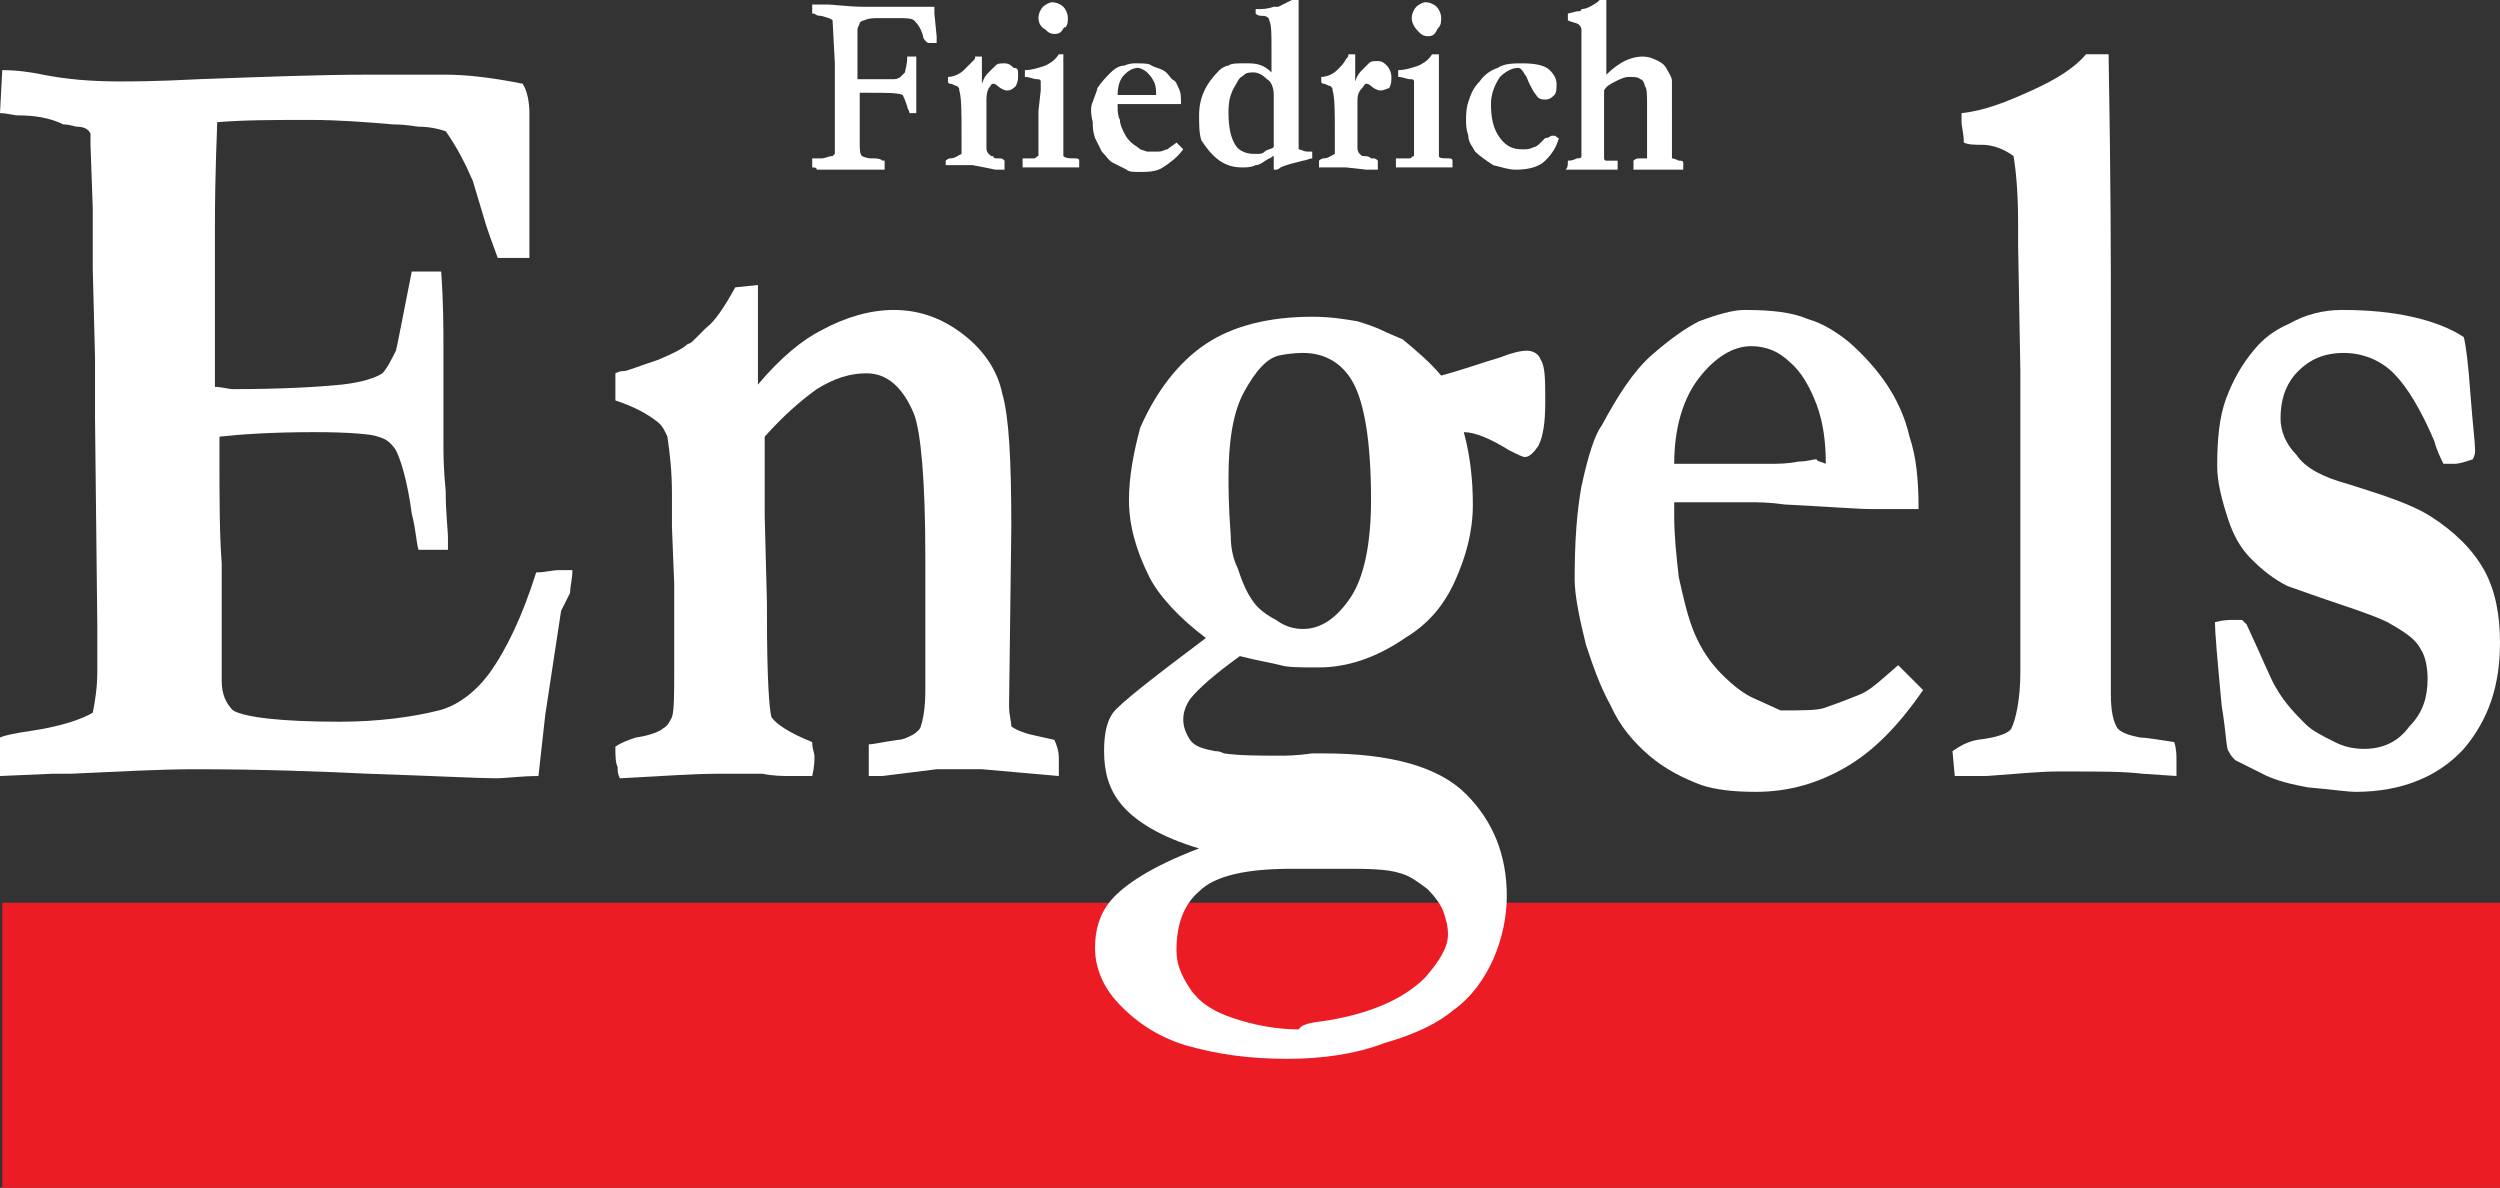
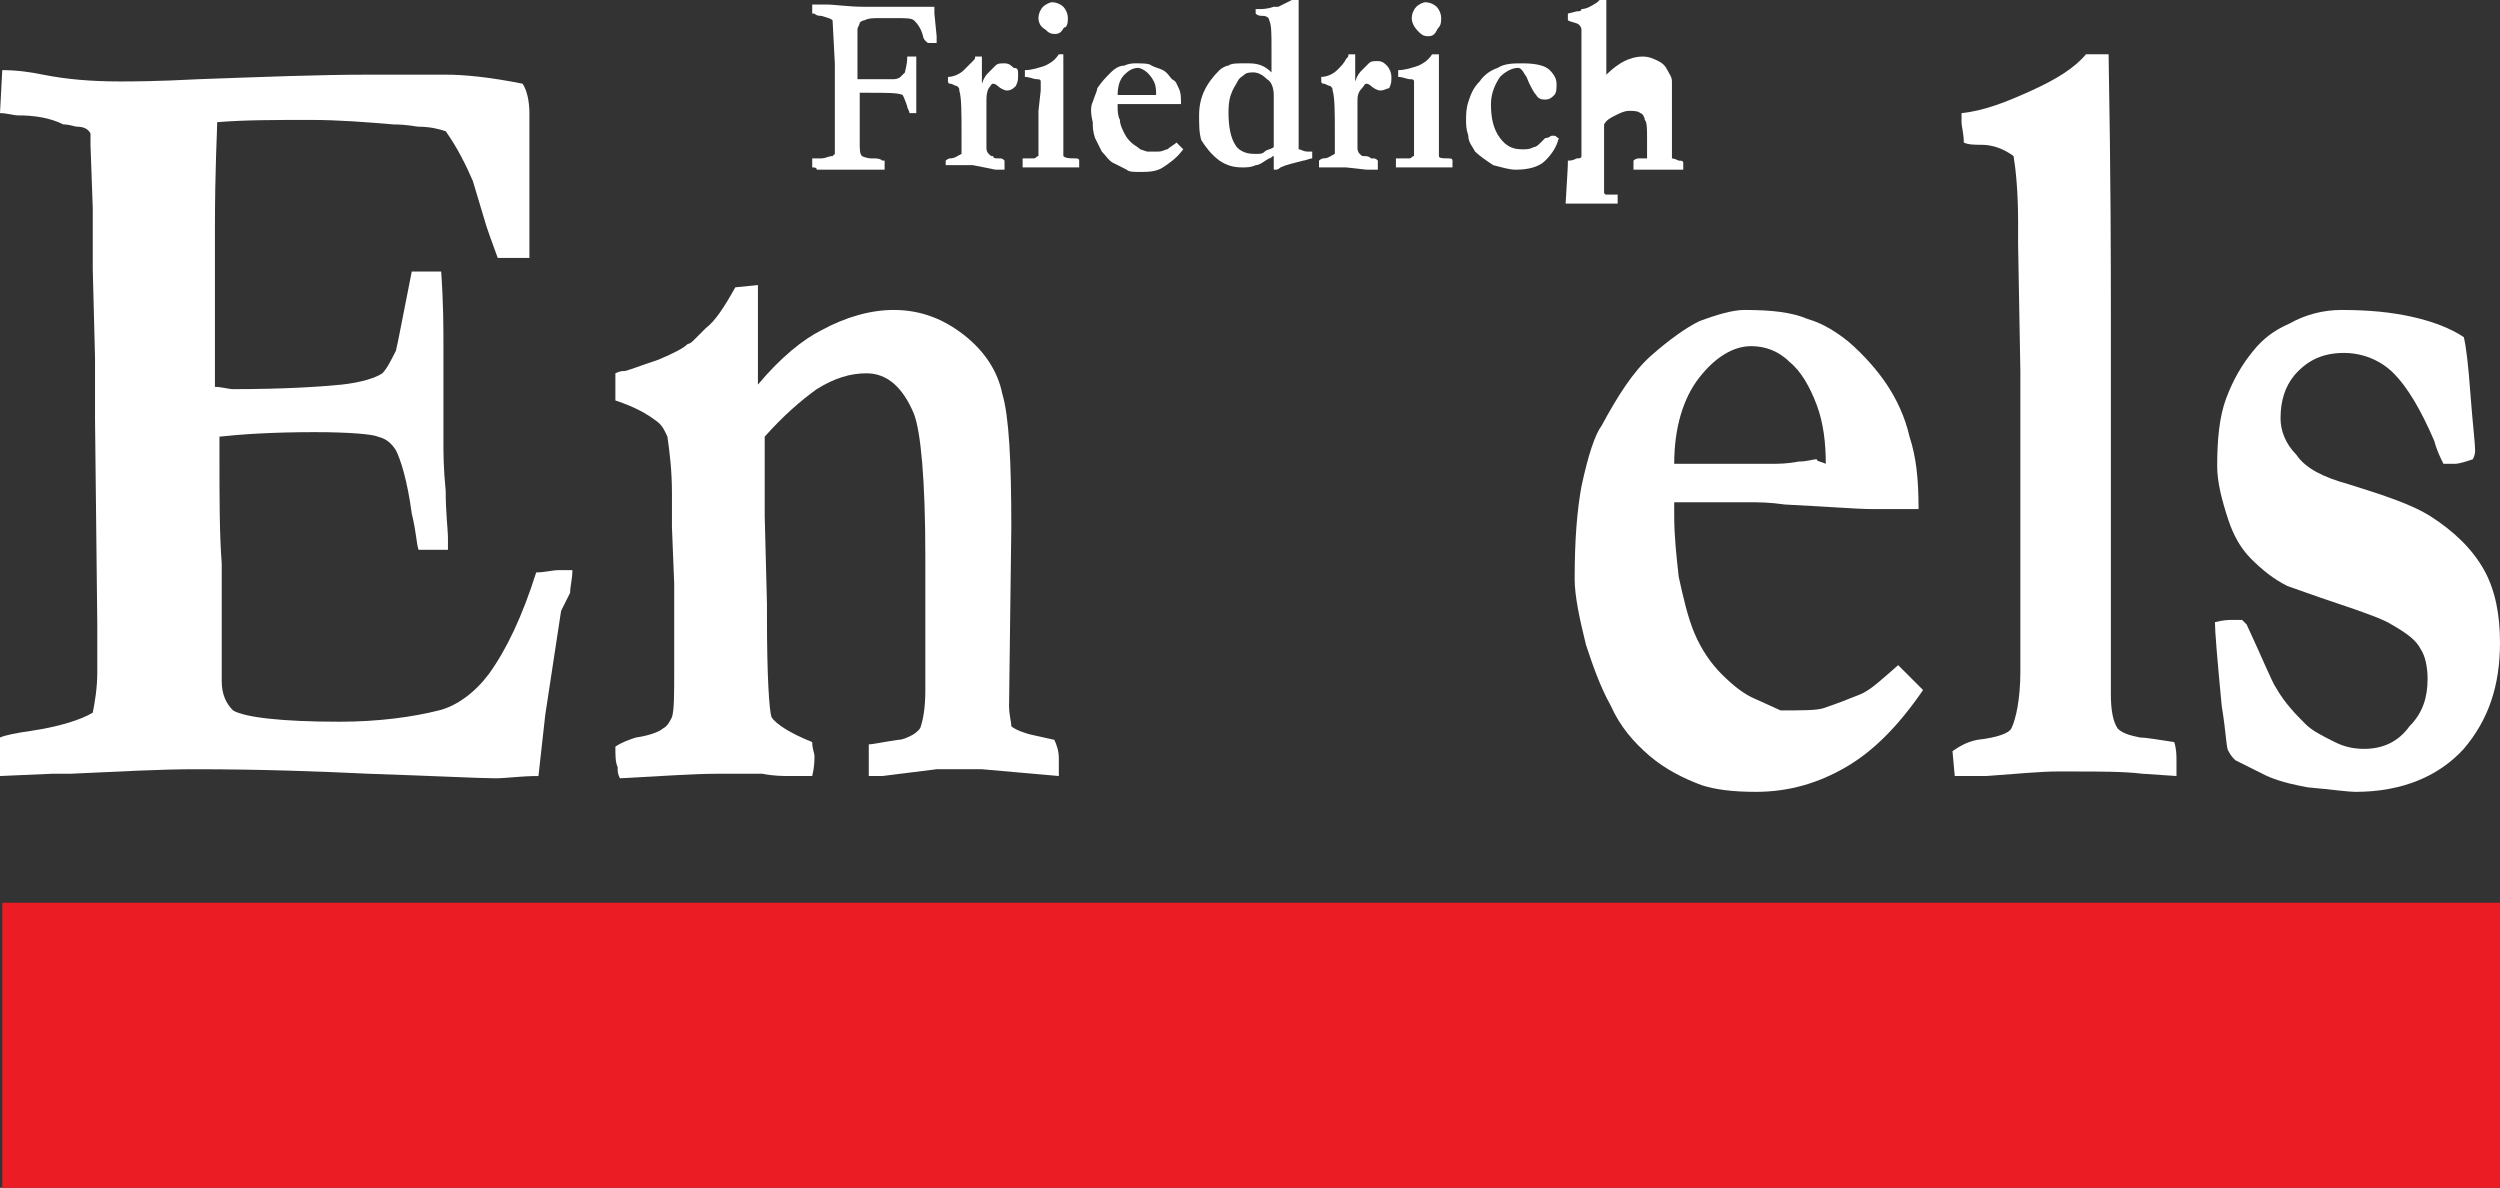
<svg xmlns="http://www.w3.org/2000/svg" version="1.1" id="Layer_1" x="0px" y="0px" viewBox="0 0 110.5 52.5" style="enable-background:new 0 0 110.5 52.5;" xml:space="preserve">
  <rect x="0" y="0" width="110.5" height="52.5" fill="#333333" stroke="none" />
  <style type="text/css">
	.st0{fill-rule:evenodd;clip-rule:evenodd;fill:#EC1C24;}
	.st1{fill:#FFFFFF;}
</style>
  <g>
    <rect x="0.1" y="39.9" class="st0" width="110.4" height="12.6" />
    <path class="st1" d="M0.1,3.1c0.7,0,1.3,0.1,1.8,0.2c1,0.2,2.1,0.3,3.4,0.3c0.5,0,1.6,0,3.5-0.1c2.8-0.1,5.3-0.2,7.5-0.2l3.4,0   c0.8,0,1.9,0.1,3.4,0.4c0.2,0.3,0.3,0.8,0.3,1.3v5l0,1c0,0.1,0,0.2,0,0.4l-0.8,0c-0.1,0-0.3,0-0.6,0c-0.1-0.3-0.3-0.8-0.5-1.4   L20.9,8c-0.3-0.7-0.7-1.5-1.2-2.2c-0.3-0.1-0.7-0.2-1.2-0.2c-0.1,0-0.5-0.1-1.1-0.1c-1.2-0.1-2.4-0.2-3.7-0.2c-1.5,0-2.9,0-4.1,0.1   c0,0.4-0.1,2-0.1,4.7l0,4v3c0.3,0,0.6,0.1,0.8,0.1c2.2,0,3.8-0.1,4.8-0.2c0.9-0.1,1.5-0.3,1.8-0.5c0.2-0.2,0.4-0.6,0.6-1   c0.1-0.4,0.3-1.5,0.7-3.5l0.2,0l1.1,0c0.1,1.4,0.1,2.5,0.1,3.3c0,1.7,0,2.8,0,3.2c0,0.5,0,0.9,0,1.1c0,0.4,0,1.1,0.1,2.1   c0,1,0.1,1.7,0.1,2.1v0.5h-1.3c-0.1-0.3-0.1-0.8-0.3-1.6c-0.2-1.5-0.5-2.4-0.7-2.8c-0.2-0.3-0.4-0.5-0.8-0.6   c-0.2-0.1-1.2-0.2-2.8-0.2c-1.9,0-3.3,0.1-4.2,0.2c0,0.4,0,0.7,0,0.8c0,1.9,0,3.5,0.1,4.8l0,5.2c0,0.6,0.2,1,0.5,1.3   c0.5,0.3,2.1,0.5,4.7,0.5c1.7,0,3.2-0.2,4.4-0.5c0.8-0.2,1.6-0.8,2.2-1.6c0.8-1.1,1.5-2.6,2.1-4.5c0.4,0,0.7-0.1,1-0.1   c0.1,0,0.3,0,0.6,0c0,0.4-0.1,0.7-0.1,1L24.8,27l-0.7,4.6l-0.3,2.7c-0.8,0-1.4,0.1-1.9,0.1c-0.7,0-2.6-0.1-5.6-0.2   c-2.1-0.1-4.7-0.2-7.7-0.2c-1.5,0-3.3,0.1-5.5,0.2H2.3L0,34.3v-1.7c0.2-0.1,0.7-0.2,1.4-0.3c1.3-0.2,2.2-0.5,2.7-0.8   c0.1-0.5,0.2-1.1,0.2-1.8c0-0.3,0-0.7,0-1.4l0-0.7l-0.1-9.1l0-2.7l-0.1-3.9l0-2.7L4,6.4c0-0.1,0-0.2,0-0.5C3.9,5.7,3.7,5.6,3.4,5.6   c-0.1,0-0.3-0.1-0.6-0.1C2.2,5.2,1.5,5.1,0.8,5.1C0.6,5.1,0.3,5,0,5L0.1,3.1z" />
    <path class="st1" d="M27.2,33c0.3-0.2,0.6-0.3,0.9-0.4c0.7-0.1,1.1-0.3,1.2-0.4c0.2-0.1,0.3-0.3,0.4-0.5c0.1-0.3,0.1-1,0.1-2.1   v-2.1l0-1.7l-0.1-2.5v-1.5c0-1-0.1-1.8-0.2-2.5c-0.1-0.2-0.2-0.5-0.5-0.7c-0.4-0.3-0.9-0.6-1.8-0.9l0-1.2c0.2-0.1,0.3-0.1,0.4-0.1   c0.1,0,0.6-0.2,1.5-0.5c0.7-0.3,1.1-0.5,1.3-0.7c0.1,0,0.2-0.1,0.3-0.2c0.2-0.2,0.3-0.3,0.5-0.5c0.4-0.3,0.8-0.9,1.3-1.8l1-0.1   l0,2.7c0,0.3,0,0.5,0,0.6c0,0.1,0,0.5,0,1.1c1-1.2,2-2,2.8-2.4c1.1-0.6,2.2-0.9,3.2-0.9c1.2,0,2.2,0.4,3.1,1.1   c0.9,0.7,1.5,1.6,1.7,2.6c0.3,1,0.4,3,0.4,5.9l-0.1,7.9c0,0.4,0.1,0.7,0.1,0.9c0.1,0.1,0.5,0.3,1,0.4l0.9,0.2   c0.1,0.2,0.2,0.5,0.2,0.8c0,0.2,0,0.5,0,0.8L43.4,34l-1.1,0h-0.9L39,34.3h-0.6c0-0.2,0-0.4,0-0.5c0-0.3,0-0.6,0-0.9   c0.2,0,0.6-0.1,1.3-0.2c0.2,0,0.4-0.1,0.6-0.2c0.2-0.1,0.4-0.3,0.4-0.4c0.1-0.3,0.2-0.8,0.2-1.6c0-1.3,0-2.4,0-3.1l0-2.8   c0-3.4-0.2-5.5-0.5-6.3c-0.5-1.2-1.2-1.8-2.1-1.8c-0.7,0-1.4,0.2-2.2,0.7c-0.7,0.5-1.5,1.2-2.3,2.1l0,0.4l0,1.5l0,1.6l0.1,3.9   l0,0.6c0,2.6,0.1,4.1,0.2,4.4c0.2,0.3,0.8,0.7,1.8,1.1c0,0.3,0.1,0.5,0.1,0.6c0,0.2,0,0.5-0.1,0.9c-0.4,0-0.7,0-1,0   c-0.3,0-0.7,0-1.2-0.1l-2,0c-1,0-2.4,0.1-4.3,0.2c-0.1-0.2-0.1-0.3-0.1-0.5C27.2,33.7,27.2,33.4,27.2,33" />
-     <path class="st1" d="M58.7,45.1c1.8-0.3,3.3-0.9,4.3-1.9c0.6-0.7,1-1.3,1-1.9c0-0.4-0.1-0.7-0.2-1c-0.1-0.3-0.4-0.7-0.7-1   c-0.4-0.3-0.8-0.6-1.2-0.7c-0.6-0.2-1.5-0.2-2.5-0.2l-2.3,0c-2,0-3.4,0.3-4.1,1c-0.7,0.6-1,1.5-1,2.6c0,0.6,0.2,1.1,0.6,1.7   c0.4,0.6,1,1,1.9,1.3c0.9,0.3,1.9,0.5,2.9,0.5C57.6,45.2,58.1,45.2,58.7,45.1 M57.6,27.8c0.8,0,1.5-0.5,2.1-1.4   c0.6-0.9,0.9-2.4,0.9-4.3c0-2.6-0.3-4.3-0.8-5.2c-0.5-0.9-1.3-1.3-2.2-1.3c-0.1,0-0.5,0-1,0.1c-0.6,0.1-1.1,0.7-1.6,1.6   c-0.5,0.9-0.7,2.2-0.7,3.8c0,0.4,0,1.3,0.1,2.6c0,0.5,0.1,1,0.3,1.4c0.2,0.6,0.4,1.1,0.7,1.5c0.2,0.3,0.6,0.6,1,0.8   C56.8,27.7,57.2,27.8,57.6,27.8z M53,37.5c-1.7-0.5-2.8-1.2-3.4-1.9c-0.6-0.7-0.8-1.5-0.8-2.4c0-0.7,0.1-1.3,0.4-1.7   c0.3-0.4,1.7-1.5,4.1-3.3c-1.2-0.9-2.1-1.9-2.5-2.7c-0.6-1.2-0.9-2.3-0.9-3.4c0-1,0.2-2.1,0.5-3.2c0.7-1.6,1.7-2.9,2.9-3.7   c1.2-0.8,2.8-1.2,4.7-1.2c0.8,0,1.4,0.1,2,0.2c0.3,0.1,0.7,0.2,1.3,0.5l0.7,0.3c0.6,0.5,1.2,1,1.7,1.6c1.1-0.3,1.9-0.6,2.6-0.8   c0.5-0.2,0.9-0.3,1.2-0.3c0.2,0,0.5,0.1,0.6,0.4c0.2,0.3,0.2,0.9,0.2,1.9c0,0.9-0.1,1.5-0.3,1.9c-0.2,0.3-0.4,0.5-0.6,0.5   c-0.1,0-0.3-0.1-0.7-0.3c-0.8-0.5-1.5-0.8-2-0.8c0.3,1.1,0.4,2.2,0.4,3.2c0,1.2-0.3,2.3-0.8,3.4c-0.5,1.1-1.2,1.9-2.2,2.5   c-1.3,0.9-2.6,1.3-3.8,1.3c-0.8,0-1.4,0-1.7-0.1c-0.4-0.1-1-0.2-1.8-0.4c-1.1,0.8-1.8,1.4-2.2,1.9c-0.2,0.3-0.3,0.6-0.3,0.9   c0,0.3,0.1,0.6,0.3,0.9c0.2,0.3,0.6,0.4,1.1,0.5c0.1,0,0.2,0,0.4,0.1c0.7,0.1,1.5,0.1,2.6,0.1c0.1,0,0.6,0,1.3-0.1   c0.2,0,0.4,0,0.5,0c3,0,5.1,0.6,6.3,1.8c1.2,1.2,1.8,2.7,1.8,4.5c0,0.9-0.2,1.9-0.6,2.8c-0.4,0.9-1,1.7-1.7,2.2   c-0.7,0.6-1.7,1.1-3.1,1.5c-1.3,0.5-2.8,0.7-4.3,0.7c-1.7,0-3.1-0.2-4.5-0.6c-1.3-0.4-2.3-1.1-3.1-2c-0.6-0.7-0.9-1.5-0.9-2.3   c0-0.8,0.2-1.5,0.7-2.1C49.7,39.1,50.9,38.3,53,37.5z" />
    <path class="st1" d="M80.7,20.5c0-0.9-0.1-1.8-0.4-2.6c-0.3-0.8-0.7-1.5-1.2-1.9c-0.5-0.5-1.1-0.7-1.7-0.7c-0.8,0-1.6,0.5-2.3,1.4   c-0.7,0.9-1.1,2.2-1.1,3.8l4.3,0c0.3,0,0.7,0,1.2-0.1c0.4,0,0.6-0.1,0.8-0.1C80.3,20.4,80.5,20.4,80.7,20.5 M69.9,21.5   c0.3-1.4,0.6-2.3,0.9-2.7c0.7-1.3,1.4-2.4,2.2-3.1c0.8-0.7,1.5-1.2,2.1-1.5c0.8-0.3,1.5-0.5,2-0.5c1.2,0,2.1,0.1,2.8,0.4   c0.7,0.2,1.3,0.6,1.8,1c0.7,0.6,1.3,1.3,1.7,1.9c0.4,0.6,0.8,1.4,1,2.3c0.3,0.9,0.4,1.9,0.4,3.2l-2.1,0c-0.6,0-1.8-0.1-3.8-0.2   c-0.7-0.1-1.2-0.1-1.5-0.1c-0.1,0-0.8,0-2,0H74c0,0.2,0,0.4,0,0.6c0,0.9,0.1,1.8,0.2,2.7c0.2,0.9,0.4,1.8,0.7,2.5   c0.3,0.7,0.7,1.3,1.2,1.8c0.5,0.5,1,0.9,1.5,1.1l1.1,0.5c1,0,1.6,0,1.9-0.1c0.6-0.2,1.1-0.4,1.6-0.6c0.5-0.2,1-0.7,1.7-1.3   c0.4,0.4,0.8,0.8,1.1,1.1c-1.1,1.6-2.2,2.7-3.4,3.4c-1.2,0.7-2.5,1.1-4,1.1c-1,0-1.8-0.1-2.4-0.3c-0.8-0.3-1.6-0.7-2.3-1.3   c-0.7-0.6-1.3-1.3-1.7-2.2c-0.5-0.9-0.8-1.8-1.1-2.7c-0.3-1.2-0.5-2.2-0.5-2.9C69.6,23.9,69.7,22.6,69.9,21.5z" />
    <path class="st1" d="M86.3,33.2c0.3-0.2,0.6-0.4,1.1-0.5c0.9-0.1,1.4-0.3,1.5-0.5c0.2-0.4,0.4-1.3,0.4-2.5v-6.8l0-1.6v-4.9   l-0.1-5.6v-1c0-1.3-0.1-2.3-0.2-2.9c-0.4-0.3-0.9-0.5-1.4-0.5c-0.3,0-0.6,0-0.8-0.1c0-0.4-0.1-0.7-0.1-0.9c0-0.1,0-0.3,0-0.4   c1-0.1,2-0.5,3.1-1c1.1-0.5,1.9-1,2.4-1.6l0.5,0c0.1,0,0.3,0,0.5,0c0.1,5.6,0.1,9.4,0.1,11.4c0,0.6,0,1.1,0,1.5v0.1l0,0.5v10.7   l0,3.5v0.6c0,0.7,0.1,1.2,0.3,1.5c0.2,0.2,0.5,0.3,1,0.4c0.3,0,0.8,0.1,1.5,0.2c0.1,0.3,0.1,0.6,0.1,0.8c0,0.2,0,0.4,0,0.7   l-1.5-0.1c-0.8-0.1-1.9-0.1-3.1-0.1l-0.7,0c-0.7,0-1.7,0.1-3.1,0.2h-1.4L86.3,33.2z" />
    <path class="st1" d="M97.9,27.5c0.4-0.1,0.6-0.1,0.8-0.1c0.1,0,0.2,0,0.4,0l0.2,0.2c0.7,1.5,1.1,2.5,1.3,2.8   c0.4,0.7,0.9,1.2,1.3,1.6c0.3,0.3,0.7,0.5,1.3,0.8c0.4,0.2,0.8,0.3,1.3,0.3c0.8,0,1.5-0.3,2-1c0.6-0.6,0.8-1.3,0.8-2.1   c0-0.5-0.1-1-0.3-1.3c-0.2-0.4-0.6-0.7-1.3-1.1c-0.3-0.2-1.1-0.5-2.3-0.9c-1.2-0.4-2-0.7-2.3-0.8c-0.6-0.3-1.1-0.7-1.6-1.2   c-0.5-0.5-0.8-1.1-1-1.7c-0.3-0.9-0.5-1.7-0.5-2.4c0-1.2,0.1-2.2,0.4-3c0.3-0.8,0.7-1.5,1.2-2.1c0.4-0.5,0.9-0.9,1.6-1.2   c0.7-0.4,1.5-0.6,2.3-0.6c1.2,0,2.2,0.1,3.1,0.3c0.9,0.2,1.7,0.5,2.3,0.9c0.1,0.4,0.2,1.2,0.3,2.6c0.1,1.3,0.2,2.1,0.2,2.4   c0,0.1,0,0.2-0.1,0.4c-0.3,0.1-0.6,0.2-0.8,0.2c-0.1,0-0.3,0-0.5,0c-0.1-0.2-0.3-0.6-0.4-1c-0.6-1.4-1.2-2.4-1.8-3   c-0.6-0.6-1.4-0.9-2.2-0.9c-0.9,0-1.6,0.3-2.2,1c-0.4,0.5-0.6,1.1-0.6,1.9c0,0.5,0.2,1.1,0.7,1.6c0.4,0.6,1.2,1,2.3,1.3   c1.6,0.5,2.8,0.9,3.6,1.4c1.1,0.7,1.9,1.5,2.4,2.4c0.5,0.9,0.7,2,0.7,3.2c0,1.9-0.5,3.4-1.6,4.7c-1.1,1.2-2.7,1.9-4.8,1.9   c-0.3,0-1-0.1-2.1-0.2c-0.5-0.1-1.1-0.2-1.8-0.5c-0.2-0.1-0.6-0.3-1.4-0.7c-0.1-0.1-0.2-0.2-0.3-0.4c-0.1-0.1-0.1-0.8-0.3-2   C98,29.1,97.9,27.9,97.9,27.5" />
    <path class="st1" d="M35.9,7.4l0-0.4C36,7,36.1,7,36.3,7c0.2,0,0.3-0.1,0.5-0.1l0.1-0.1c0-0.1,0-0.3,0-0.5v0l0-1.3l0-0.5l0-0.8   l0-0.9l-0.1-1.9c-0.1-0.1-0.2-0.1-0.5-0.2c-0.1,0-0.2,0-0.3-0.1l-0.1,0V0.2l0.6,0c0.4,0,1,0.1,1.7,0.1c0.4,0,0.8,0,1.2,0l0.1,0   l0.2,0l0.1,0h0.2l0.9,0c0,0,0.1,0,0.2,0c0.1,0,0.1,0,0.2,0c0,0.1,0,0.2,0,0.3l0.1,1c0,0.1,0,0.2,0,0.3c-0.1,0-0.2,0-0.3,0   c-0.1,0-0.1,0-0.2-0.1c0,0-0.1-0.1-0.1-0.2c-0.1-0.4-0.3-0.6-0.4-0.7c-0.1-0.1-0.4-0.1-0.8-0.1l-0.7,0c-0.3,0-0.5,0-0.7,0.1   c0,0-0.1,0-0.2,0.1c0,0.1-0.1,0.2-0.1,0.3l0,0.7l0,0.8c0,0.4,0,0.6,0,0.7c0,0,0.1,0,0.1,0l0.3,0h0.6c0.1,0,0.3,0,0.6,0   c0.2,0,0.3-0.1,0.3-0.1c0.1-0.1,0.1-0.1,0.2-0.2c0-0.1,0.1-0.3,0.1-0.7c0,0,0.1,0,0.1,0c0,0,0.1,0,0.1,0c0,0,0.1,0,0.2,0l0,0.9   c0,0.2,0,0.4,0,0.5l0,0.1c0,0,0,0.3,0,0.8c0,0,0,0.1,0,0.2c-0.1,0-0.1,0-0.1,0c0,0-0.1,0-0.2,0c0-0.1-0.1-0.2-0.1-0.3   c-0.1-0.3-0.2-0.5-0.2-0.5c-0.2-0.1-0.7-0.1-1.5-0.1c-0.1,0-0.3,0-0.4,0c0,0.2,0,0.3,0,0.5l0,1.7c0,0.3,0,0.5,0.1,0.6   c0,0,0.2,0.1,0.4,0.1l0.1,0c0.1,0,0.3,0,0.4,0.1l0.1,0c0,0.1,0,0.2,0,0.2c0,0.1,0,0.1,0,0.2l-0.1,0l-0.2,0l-0.7,0   c-0.1,0-0.4,0-1.1,0c-0.2,0-0.4,0-0.5,0c-0.3,0-0.4,0-0.4,0C36.1,7.4,36,7.4,35.9,7.4" />
    <path class="st1" d="M41.8,7.1c0,0,0.1-0.1,0.2-0.1c0.2,0,0.3-0.1,0.5-0.2c0-0.1,0-0.4,0-0.9c0-0.9,0-1.6-0.1-1.9   c0-0.1,0-0.1-0.1-0.2c-0.1,0-0.2-0.1-0.3-0.1c-0.1,0-0.1-0.1-0.1-0.1l0-0.2c0.2,0,0.5-0.1,0.7-0.3C42.7,3,42.9,2.8,43,2.7   c0.1-0.1,0.1-0.1,0.1-0.2l0.3,0c0,0.1,0,0.2,0,0.2c0,0,0,0.1,0,0.2c0,0.1,0,0.2,0,0.3c0,0,0,0.2,0,0.5c0.1-0.3,0.2-0.4,0.3-0.5   c0,0,0.1-0.1,0.3-0.3c0.1-0.1,0.2-0.1,0.4-0.1c0.2,0,0.3,0.1,0.4,0.2C45,3,45,3.1,45,3.3c0,0.2,0,0.3-0.1,0.5   C44.8,3.9,44.7,4,44.5,4c-0.1,0-0.3-0.1-0.4-0.2c-0.1-0.1-0.2-0.1-0.2-0.1l0,0c-0.1,0-0.1,0.1-0.2,0.2c-0.1,0.2-0.1,0.4-0.1,0.6   l0,0.1c0,0.3,0,0.9,0,1.9c0,0.1,0,0.2,0.1,0.3c0.1,0.1,0.1,0.1,0.2,0.1C43.9,7,44,7,44.1,7c0.2,0,0.2,0,0.3,0.1c0,0,0,0.1,0,0.2   c0,0,0,0.1,0,0.2H44L43,7.3c-0.2,0-0.4,0-0.6,0h-0.1c0,0-0.2,0-0.5,0c0-0.1,0-0.1,0-0.1C41.8,7.2,41.8,7.2,41.8,7.1" />
    <path class="st1" d="M45.2,7.4l0-0.4L45.7,7c0.1,0,0.1-0.1,0.2-0.1c0,0,0-0.2,0-0.3V6.4c0,0,0-0.1,0-0.2c0-0.1,0-0.2,0-0.3   c0-0.1,0-0.2,0-0.4l0-0.3l0-0.3L46,4c0-0.1,0-0.2,0-0.4c0-0.1-0.1-0.1-0.2-0.1c-0.1,0-0.3-0.1-0.5-0.1V3.1c0.3,0,0.6-0.1,0.9-0.2   c0.2-0.1,0.4-0.2,0.6-0.5H47c0,0.5,0,1.1,0,1.8l0,2.3c0,0.2,0,0.3,0,0.4C47.1,7,47.3,7,47.5,7c0.1,0,0.2,0,0.2,0.1l0,0.3   c-0.1,0-0.2,0-0.2,0c0,0-0.1,0-0.2,0c-0.3,0-0.8,0-1.3,0c-0.2,0-0.3,0-0.5,0C45.4,7.4,45.3,7.4,45.2,7.4 M45.9,0.8   c0-0.2,0.1-0.4,0.2-0.5c0.1-0.1,0.3-0.2,0.4-0.2c0.2,0,0.4,0.1,0.5,0.2c0.1,0.1,0.2,0.3,0.2,0.5c0,0.1,0,0.3-0.1,0.4   C47,1.2,47,1.3,46.9,1.4c-0.1,0.1-0.2,0.1-0.3,0.1c-0.2,0-0.3-0.1-0.4-0.2C46,1.2,45.9,1,45.9,0.8z" />
    <path class="st1" d="M51.1,4.2c0-0.2,0-0.4-0.1-0.6c-0.1-0.2-0.2-0.3-0.3-0.4C50.6,3.1,50.4,3,50.3,3c-0.2,0-0.4,0.1-0.6,0.3   c-0.2,0.2-0.3,0.5-0.3,0.9l1.1,0c0.1,0,0.2,0,0.3,0c0.1,0,0.2,0,0.2,0C51,4.2,51.1,4.2,51.1,4.2 M48.3,4.5c0.1-0.3,0.2-0.5,0.2-0.6   c0.2-0.3,0.4-0.5,0.6-0.7c0.2-0.2,0.4-0.3,0.6-0.3c0.2-0.1,0.4-0.1,0.5-0.1c0.3,0,0.6,0,0.7,0.1c0.2,0.1,0.3,0.1,0.5,0.2   c0.2,0.1,0.3,0.3,0.4,0.4C52,3.6,52,3.7,52.1,3.9c0.1,0.2,0.1,0.4,0.1,0.7l-0.5,0c-0.2,0-0.5,0-1,0c-0.2,0-0.3,0-0.4,0   c0,0-0.2,0-0.5,0h-0.4c0,0.1,0,0.1,0,0.1c0,0.2,0,0.4,0.1,0.6c0,0.2,0.1,0.4,0.2,0.6c0.1,0.2,0.2,0.3,0.3,0.4   c0.1,0.1,0.3,0.2,0.4,0.3l0.3,0.1c0.3,0,0.4,0,0.5,0c0.2,0,0.3-0.1,0.4-0.1c0.1-0.1,0.3-0.2,0.4-0.3c0.1,0.1,0.2,0.2,0.3,0.3   c-0.3,0.4-0.6,0.6-0.9,0.8c-0.3,0.2-0.7,0.2-1,0.2c-0.3,0-0.5,0-0.6-0.1c-0.2-0.1-0.4-0.2-0.6-0.3c-0.2-0.1-0.3-0.3-0.5-0.5   c-0.1-0.2-0.2-0.4-0.3-0.6c-0.1-0.3-0.1-0.5-0.1-0.7C48.2,5,48.2,4.7,48.3,4.5z" />
    <path class="st1" d="M55.4,6.8c0.1,0,0.1,0,0.2,0c0.1,0,0.2,0,0.3-0.1c0.1-0.1,0.3-0.1,0.4-0.2c0-0.1,0-0.2,0-0.2   c0-1.2,0-1.9,0-2.1c0-0.3-0.1-0.6-0.3-0.7c-0.2-0.2-0.4-0.3-0.6-0.3c-0.1,0-0.3,0-0.4,0.1c-0.1,0.1-0.2,0.1-0.3,0.3   c-0.1,0.2-0.2,0.3-0.3,0.6c-0.1,0.3-0.1,0.6-0.1,0.8c0,0.6,0.1,1.1,0.3,1.4C54.7,6.6,55,6.8,55.4,6.8 M53.9,3.1   C54,3,54.2,2.9,54.3,2.9c0.1-0.1,0.4-0.1,0.6-0.1h0.3c0.4,0,0.7,0.1,1,0.4l0-0.1l0-0.4l0-0.6c0-0.6,0-1-0.1-1.2   c0-0.1-0.1-0.2-0.3-0.2c-0.1,0-0.2,0-0.3-0.1V0.4c0.1,0,0.1,0,0.2,0c0.1,0,0.3,0,0.6-0.1l0.2,0L57.1,0c0.1,0,0.2,0,0.2,0   c0,0,0,0,0.1,0c0,0.1,0,0.1,0,0.2l0,0.1v0.1c0,0.1,0,0.4,0,0.8v0.3l0,0.2l0,0.3l0,0.6l0,0.3c0,0.1,0,0.4,0,0.7c0,0.1,0,0.1,0,0.1   v0.2c0,0.1,0,0.1,0,0.1c0,0.1,0,0.1,0,0.2v0.3l0,0.1c0,0.1,0,0.3,0,0.4c0,0.2,0,0.4,0,0.5c0,0.1,0,0.1,0,0.2v0.4c0,0.1,0,0.3,0,0.5   c0.1,0,0.2,0.1,0.4,0.1c0.1,0,0.1,0,0.2,0c0,0.1,0,0.1,0,0.1c0,0,0,0.1,0,0.2c-0.1,0-0.3,0.1-0.4,0.1c-0.4,0.1-0.8,0.2-1,0.3   c-0.1,0.1-0.2,0.1-0.2,0.1c0,0-0.1,0-0.1,0c0-0.1,0-0.1,0-0.1c0-0.3,0-0.4,0-0.5c-0.1,0-0.1,0.1-0.2,0.1c-0.2,0.1-0.4,0.3-0.6,0.3   c-0.2,0.1-0.4,0.1-0.6,0.1c-0.4,0-0.7-0.1-1-0.3c-0.4-0.3-0.6-0.6-0.8-0.9C53,5.9,53,5.5,53,5.1C53,4.3,53.3,3.7,53.9,3.1z" />
    <path class="st1" d="M58.3,7.1c0,0,0.1-0.1,0.2-0.1c0.2,0,0.3-0.1,0.5-0.2c0-0.1,0-0.4,0-0.9C59,5,59,4.3,58.9,4   c0-0.1,0-0.1-0.1-0.2c-0.1,0-0.2-0.1-0.3-0.1c-0.1,0-0.1-0.1-0.1-0.1l0-0.2c0.2,0,0.5-0.1,0.7-0.3c0.2-0.2,0.3-0.3,0.4-0.5   c0.1-0.1,0.1-0.1,0.1-0.2l0.3,0c0,0.1,0,0.2,0,0.2c0,0,0,0.1,0,0.2c0,0.1,0,0.2,0,0.3c0,0,0,0.2,0,0.5c0.1-0.3,0.2-0.4,0.3-0.5   c0,0,0.1-0.1,0.3-0.3c0.1-0.1,0.2-0.1,0.4-0.1c0.2,0,0.3,0.1,0.4,0.2c0.1,0.1,0.2,0.3,0.2,0.5c0,0.2,0,0.3-0.1,0.5   C61.3,3.9,61.2,4,61,4c-0.1,0-0.3-0.1-0.4-0.2c-0.1-0.1-0.2-0.1-0.2-0.1l0,0c-0.1,0-0.1,0.1-0.2,0.2C60,4.1,60,4.3,60,4.5l0,0.1   c0,0.3,0,0.9,0,1.9c0,0.1,0,0.2,0.1,0.3c0.1,0.1,0.1,0.1,0.2,0.1c0.1,0,0.2,0,0.3,0.1c0.2,0,0.2,0,0.3,0.1c0,0,0,0.1,0,0.2   c0,0,0,0.1,0,0.2h-0.5l-0.9-0.1c-0.2,0-0.4,0-0.6,0h-0.1c0,0-0.2,0-0.5,0c0-0.1,0-0.1,0-0.1C58.3,7.2,58.3,7.2,58.3,7.1" />
    <path class="st1" d="M61.7,7.4l0-0.4L62.3,7c0.1,0,0.1-0.1,0.2-0.1c0,0,0-0.2,0-0.3V6.4c0,0,0-0.1,0-0.2c0-0.1,0-0.2,0-0.3   c0-0.1,0-0.2,0-0.4l0-0.3l0-0.3l0-0.9c0-0.1,0-0.2,0-0.4c0-0.1-0.1-0.1-0.2-0.1c-0.1,0-0.3-0.1-0.5-0.1V3.1c0.3,0,0.6-0.1,0.9-0.2   c0.2-0.1,0.4-0.2,0.6-0.5h0.3c0,0.5,0,1.1,0,1.8l0,2.3c0,0.2,0,0.3,0,0.4C63.6,7,63.8,7,64,7c0.1,0,0.2,0,0.2,0.1l0,0.3   c-0.1,0-0.2,0-0.2,0c0,0-0.1,0-0.2,0c-0.3,0-0.8,0-1.3,0c-0.2,0-0.3,0-0.5,0C61.9,7.4,61.8,7.4,61.7,7.4 M62.4,0.8   c0-0.2,0.1-0.4,0.2-0.5c0.1-0.1,0.3-0.2,0.4-0.2c0.2,0,0.4,0.1,0.5,0.2c0.1,0.1,0.2,0.3,0.2,0.5c0,0.1,0,0.3-0.1,0.4   c-0.1,0.1-0.1,0.2-0.2,0.3c-0.1,0.1-0.2,0.1-0.3,0.1c-0.2,0-0.3-0.1-0.4-0.2C62.5,1.2,62.4,1,62.4,0.8z" />
    <path class="st1" d="M68.6,6C68.6,6,68.7,6,68.7,6c0.1,0,0.1,0.1,0.2,0.1c-0.1,0.4-0.3,0.7-0.6,1c-0.3,0.3-0.8,0.4-1.3,0.4   c-0.3,0-0.6-0.1-1-0.2c-0.3-0.2-0.6-0.4-0.8-0.6c-0.1-0.2-0.3-0.4-0.3-0.7c-0.1-0.3-0.1-0.5-0.1-0.7c0-0.2,0-0.5,0.1-0.8   c0.1-0.3,0.2-0.6,0.5-0.9c0.2-0.3,0.5-0.5,0.8-0.6c0.3-0.2,0.7-0.2,1.1-0.2c0.6,0,1,0.1,1.2,0.3c0.2,0.2,0.3,0.4,0.3,0.6   c0,0.2,0,0.4-0.1,0.5c-0.1,0.1-0.2,0.2-0.4,0.2c-0.1,0-0.3,0-0.4-0.2c-0.1-0.1-0.2-0.3-0.3-0.5c-0.1-0.2-0.1-0.3-0.2-0.4   C67.3,3.1,67.2,3,67.1,3c-0.3,0-0.6,0.2-0.8,0.4c-0.2,0.3-0.4,0.7-0.4,1.2c0,0.6,0.1,1.1,0.4,1.5c0.3,0.4,0.6,0.5,1,0.5   c0.2,0,0.3,0,0.5-0.1c0.1,0,0.2-0.1,0.3-0.2c0,0,0.1-0.1,0.2-0.2C68.5,6.1,68.5,6,68.6,6" />
-     <path class="st1" d="M69.3,7.1c0.1,0,0.2,0,0.4-0.1c0.1,0,0.2,0,0.2-0.1c0-0.1,0-0.2,0-0.4V6.1l0-0.4V5.2l0-0.1l0-0.3l0-0.1l0-2   V2.6c0-0.7,0-1.1,0-1.3c0-0.1-0.1-0.2-0.1-0.2C69.7,1,69.5,1,69.3,0.9V0.8c0-0.1,0-0.1,0-0.2l0.4-0.1c0.1,0,0.2,0,0.2-0.1   c0.2,0,0.4-0.1,0.7-0.3c0,0,0.1-0.1,0.1-0.1l0.3,0l0,3.3c0.3-0.3,0.6-0.5,0.8-0.6c0.2-0.1,0.5-0.2,0.8-0.2c0.3,0,0.5,0.1,0.7,0.2   c0.2,0.1,0.3,0.2,0.4,0.4c0.1,0.2,0.2,0.3,0.2,0.5c0,0.1,0,0.4,0,0.8V5l0,0.8l0,1.1c0,0,0,0.1,0,0.1c0,0,0.1,0,0.3,0.1   c0.1,0,0.2,0,0.2,0.1c0,0.1,0,0.1,0,0.1l0,0c0,0,0,0.1,0,0.2l-0.1,0c0,0-0.1,0-0.3,0c-0.3,0-0.5,0-0.7,0c-0.1,0-0.3,0-0.5,0   c-0.1,0-0.3,0-0.5,0c0,0-0.1,0-0.1,0V7.3l0-0.1c0,0,0-0.1,0-0.1C72.3,7,72.4,7,72.5,7c0.1,0,0.2,0,0.3,0c0-0.1,0-0.1,0-0.1l0-0.8   V4.6c0-0.4,0-0.7-0.1-0.8c0-0.1-0.1-0.3-0.2-0.3c-0.1-0.1-0.3-0.1-0.5-0.1c-0.2,0-0.4,0.1-0.6,0.2c-0.2,0.1-0.4,0.2-0.5,0.4v1   c0,0.5,0,0.9,0,1.2c0,0.2,0,0.3,0,0.3c0,0.3,0,0.4,0,0.5c0,0,0,0.1,0.1,0.1c0.1,0,0.2,0,0.3,0c0.1,0,0.1,0,0.2,0c0,0.1,0,0.2,0,0.2   c0,0.1,0,0.1,0,0.2l-0.5,0c-0.2,0-0.4,0-0.6,0l-0.7,0l-0.5,0C69.3,7.4,69.3,7.3,69.3,7.1L69.3,7.1z" />
+     <path class="st1" d="M69.3,7.1c0.1,0,0.2,0,0.4-0.1c0.1,0,0.2,0,0.2-0.1c0-0.1,0-0.2,0-0.4V6.1l0-0.4V5.2l0-0.1l0-0.3l0-0.1l0-2   V2.6c0-0.7,0-1.1,0-1.3c0-0.1-0.1-0.2-0.1-0.2C69.7,1,69.5,1,69.3,0.9V0.8c0-0.1,0-0.1,0-0.2l0.4-0.1c0.1,0,0.2,0,0.2-0.1   c0.2,0,0.4-0.1,0.7-0.3c0,0,0.1-0.1,0.1-0.1l0.3,0l0,3.3c0.3-0.3,0.6-0.5,0.8-0.6c0.2-0.1,0.5-0.2,0.8-0.2c0.3,0,0.5,0.1,0.7,0.2   c0.2,0.1,0.3,0.2,0.4,0.4c0.1,0.2,0.2,0.3,0.2,0.5c0,0.1,0,0.4,0,0.8V5l0,0.8l0,1.1c0,0,0,0.1,0,0.1c0,0,0.1,0,0.3,0.1   c0.1,0,0.2,0,0.2,0.1c0,0.1,0,0.1,0,0.1l0,0c0,0,0,0.1,0,0.2l-0.1,0c0,0-0.1,0-0.3,0c-0.3,0-0.5,0-0.7,0c-0.1,0-0.3,0-0.5,0   c-0.1,0-0.3,0-0.5,0c0,0-0.1,0-0.1,0V7.3l0-0.1c0,0,0-0.1,0-0.1C72.3,7,72.4,7,72.5,7c0.1,0,0.2,0,0.3,0c0-0.1,0-0.1,0-0.1l0-0.8   c0-0.4,0-0.7-0.1-0.8c0-0.1-0.1-0.3-0.2-0.3c-0.1-0.1-0.3-0.1-0.5-0.1c-0.2,0-0.4,0.1-0.6,0.2c-0.2,0.1-0.4,0.2-0.5,0.4v1   c0,0.5,0,0.9,0,1.2c0,0.2,0,0.3,0,0.3c0,0.3,0,0.4,0,0.5c0,0,0,0.1,0.1,0.1c0.1,0,0.2,0,0.3,0c0.1,0,0.1,0,0.2,0c0,0.1,0,0.2,0,0.2   c0,0.1,0,0.1,0,0.2l-0.5,0c-0.2,0-0.4,0-0.6,0l-0.7,0l-0.5,0C69.3,7.4,69.3,7.3,69.3,7.1L69.3,7.1z" />
  </g>
</svg>